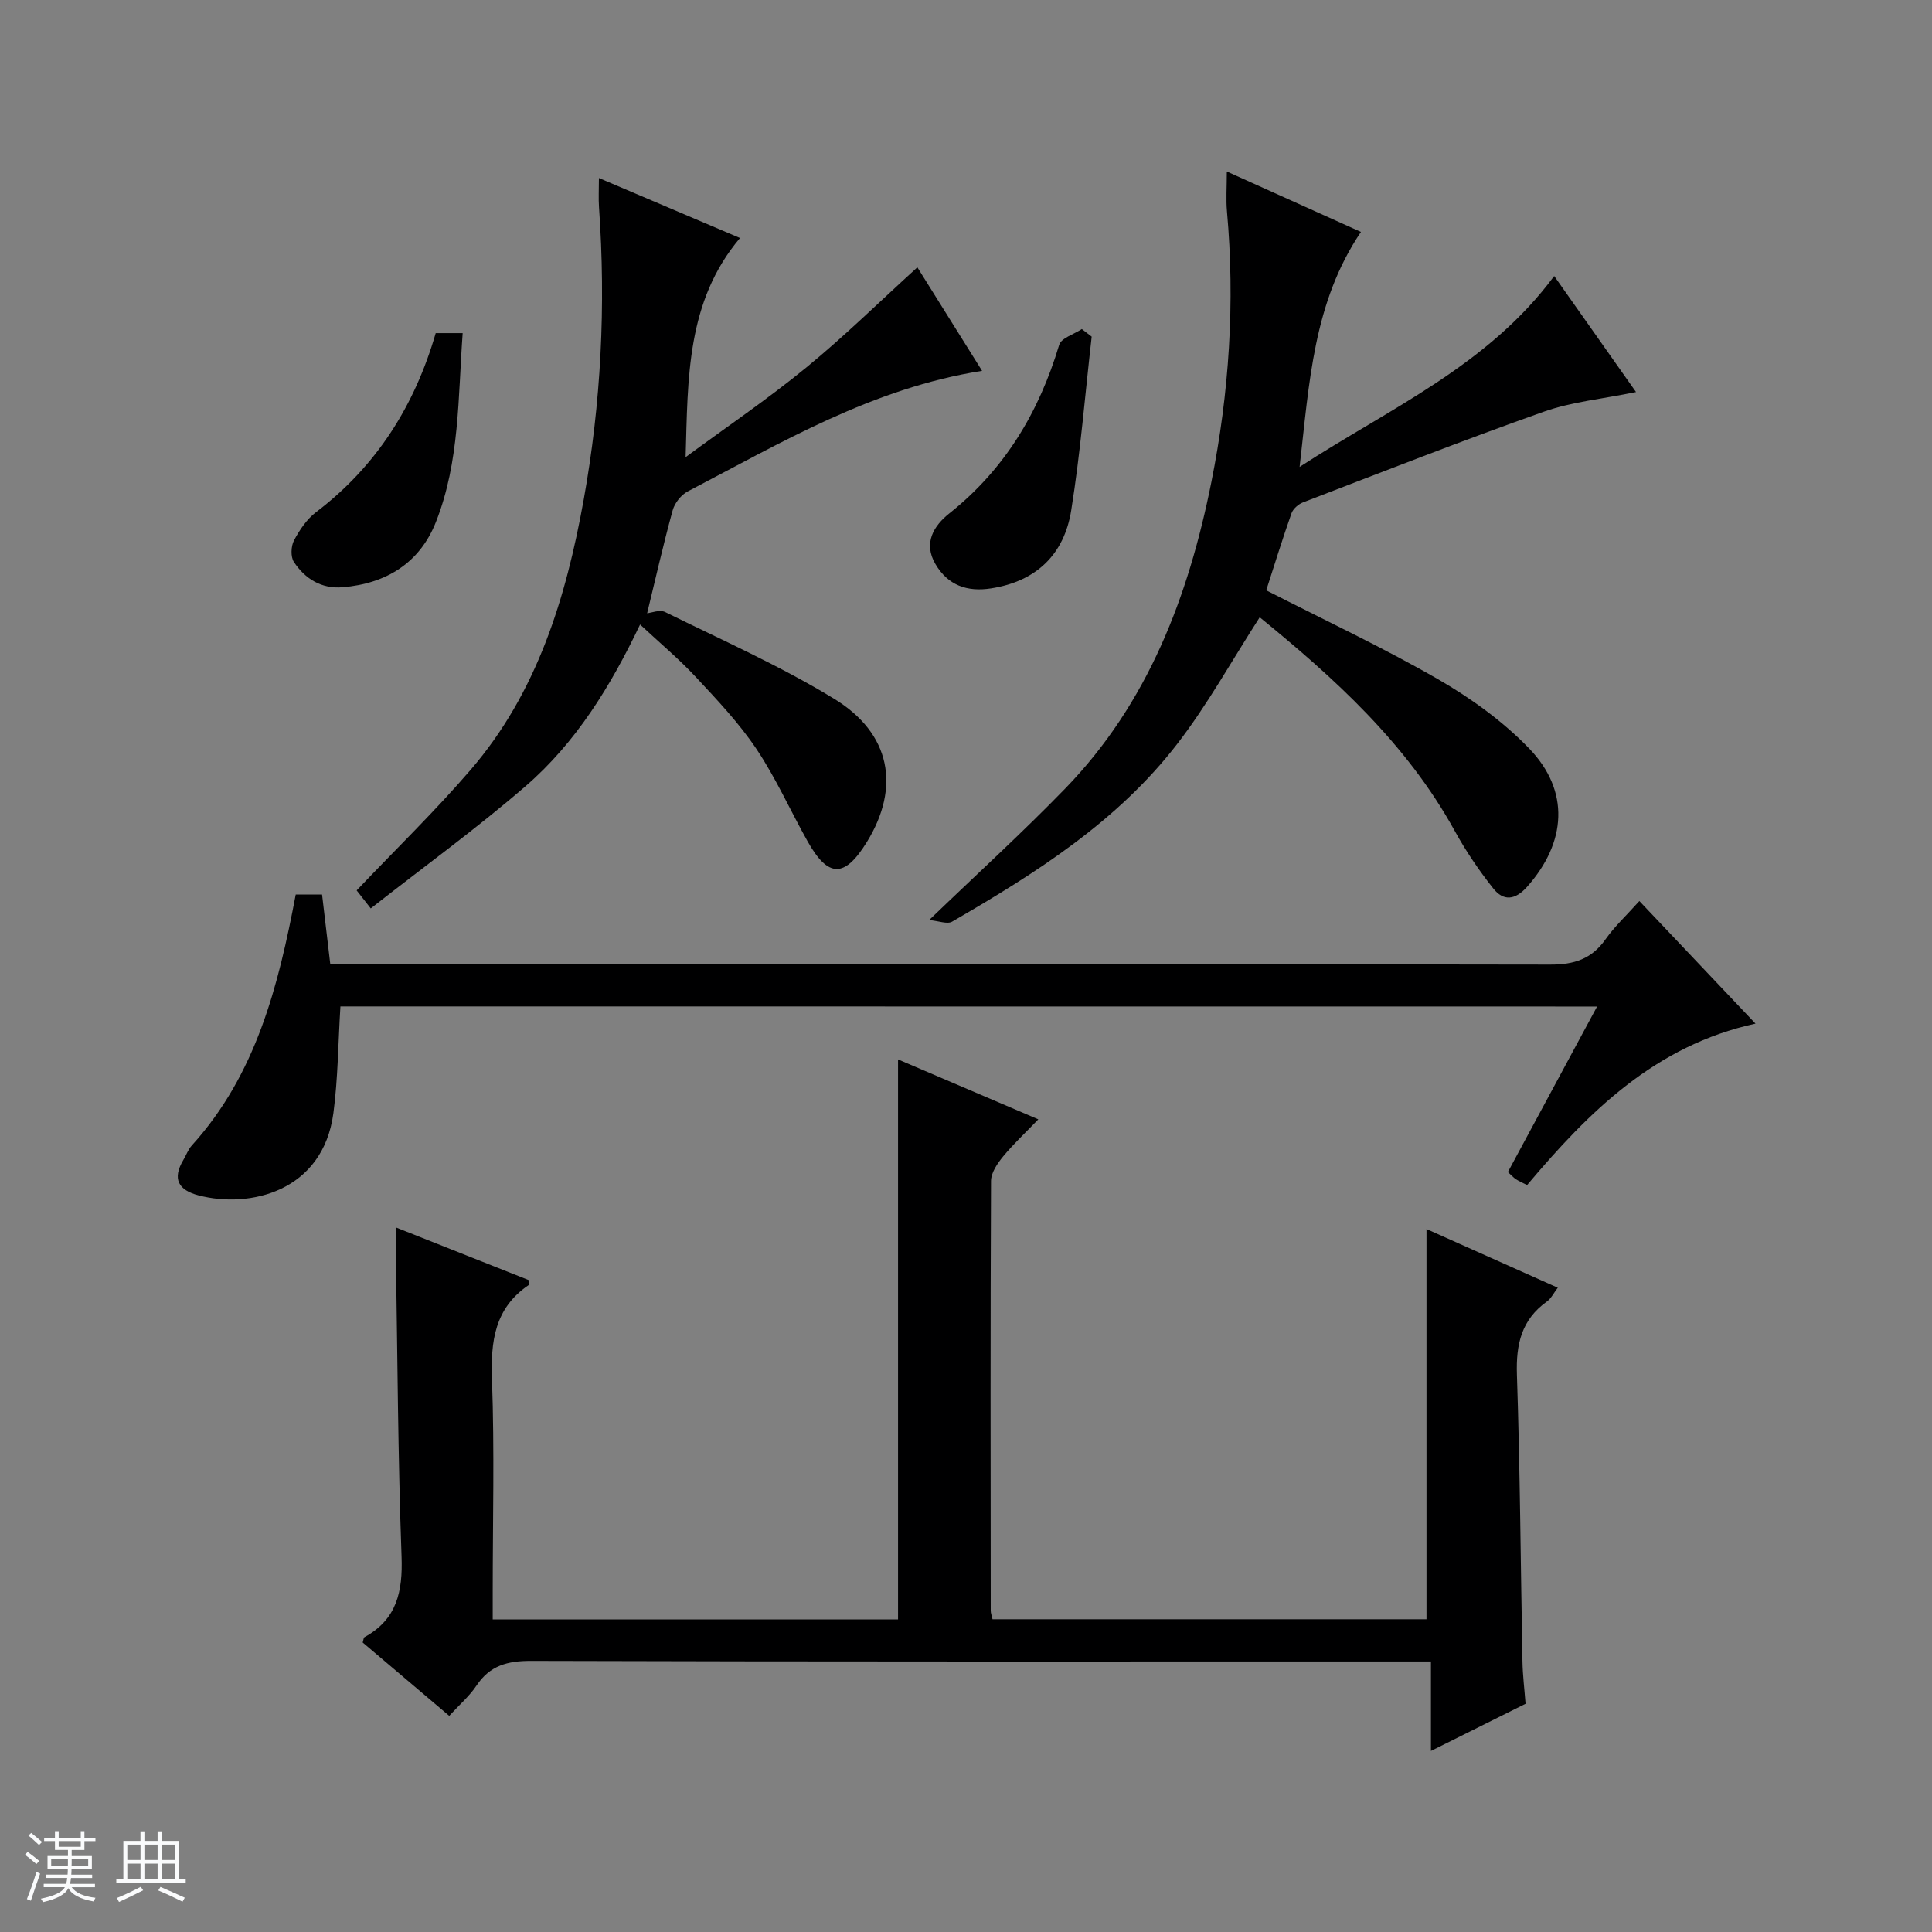
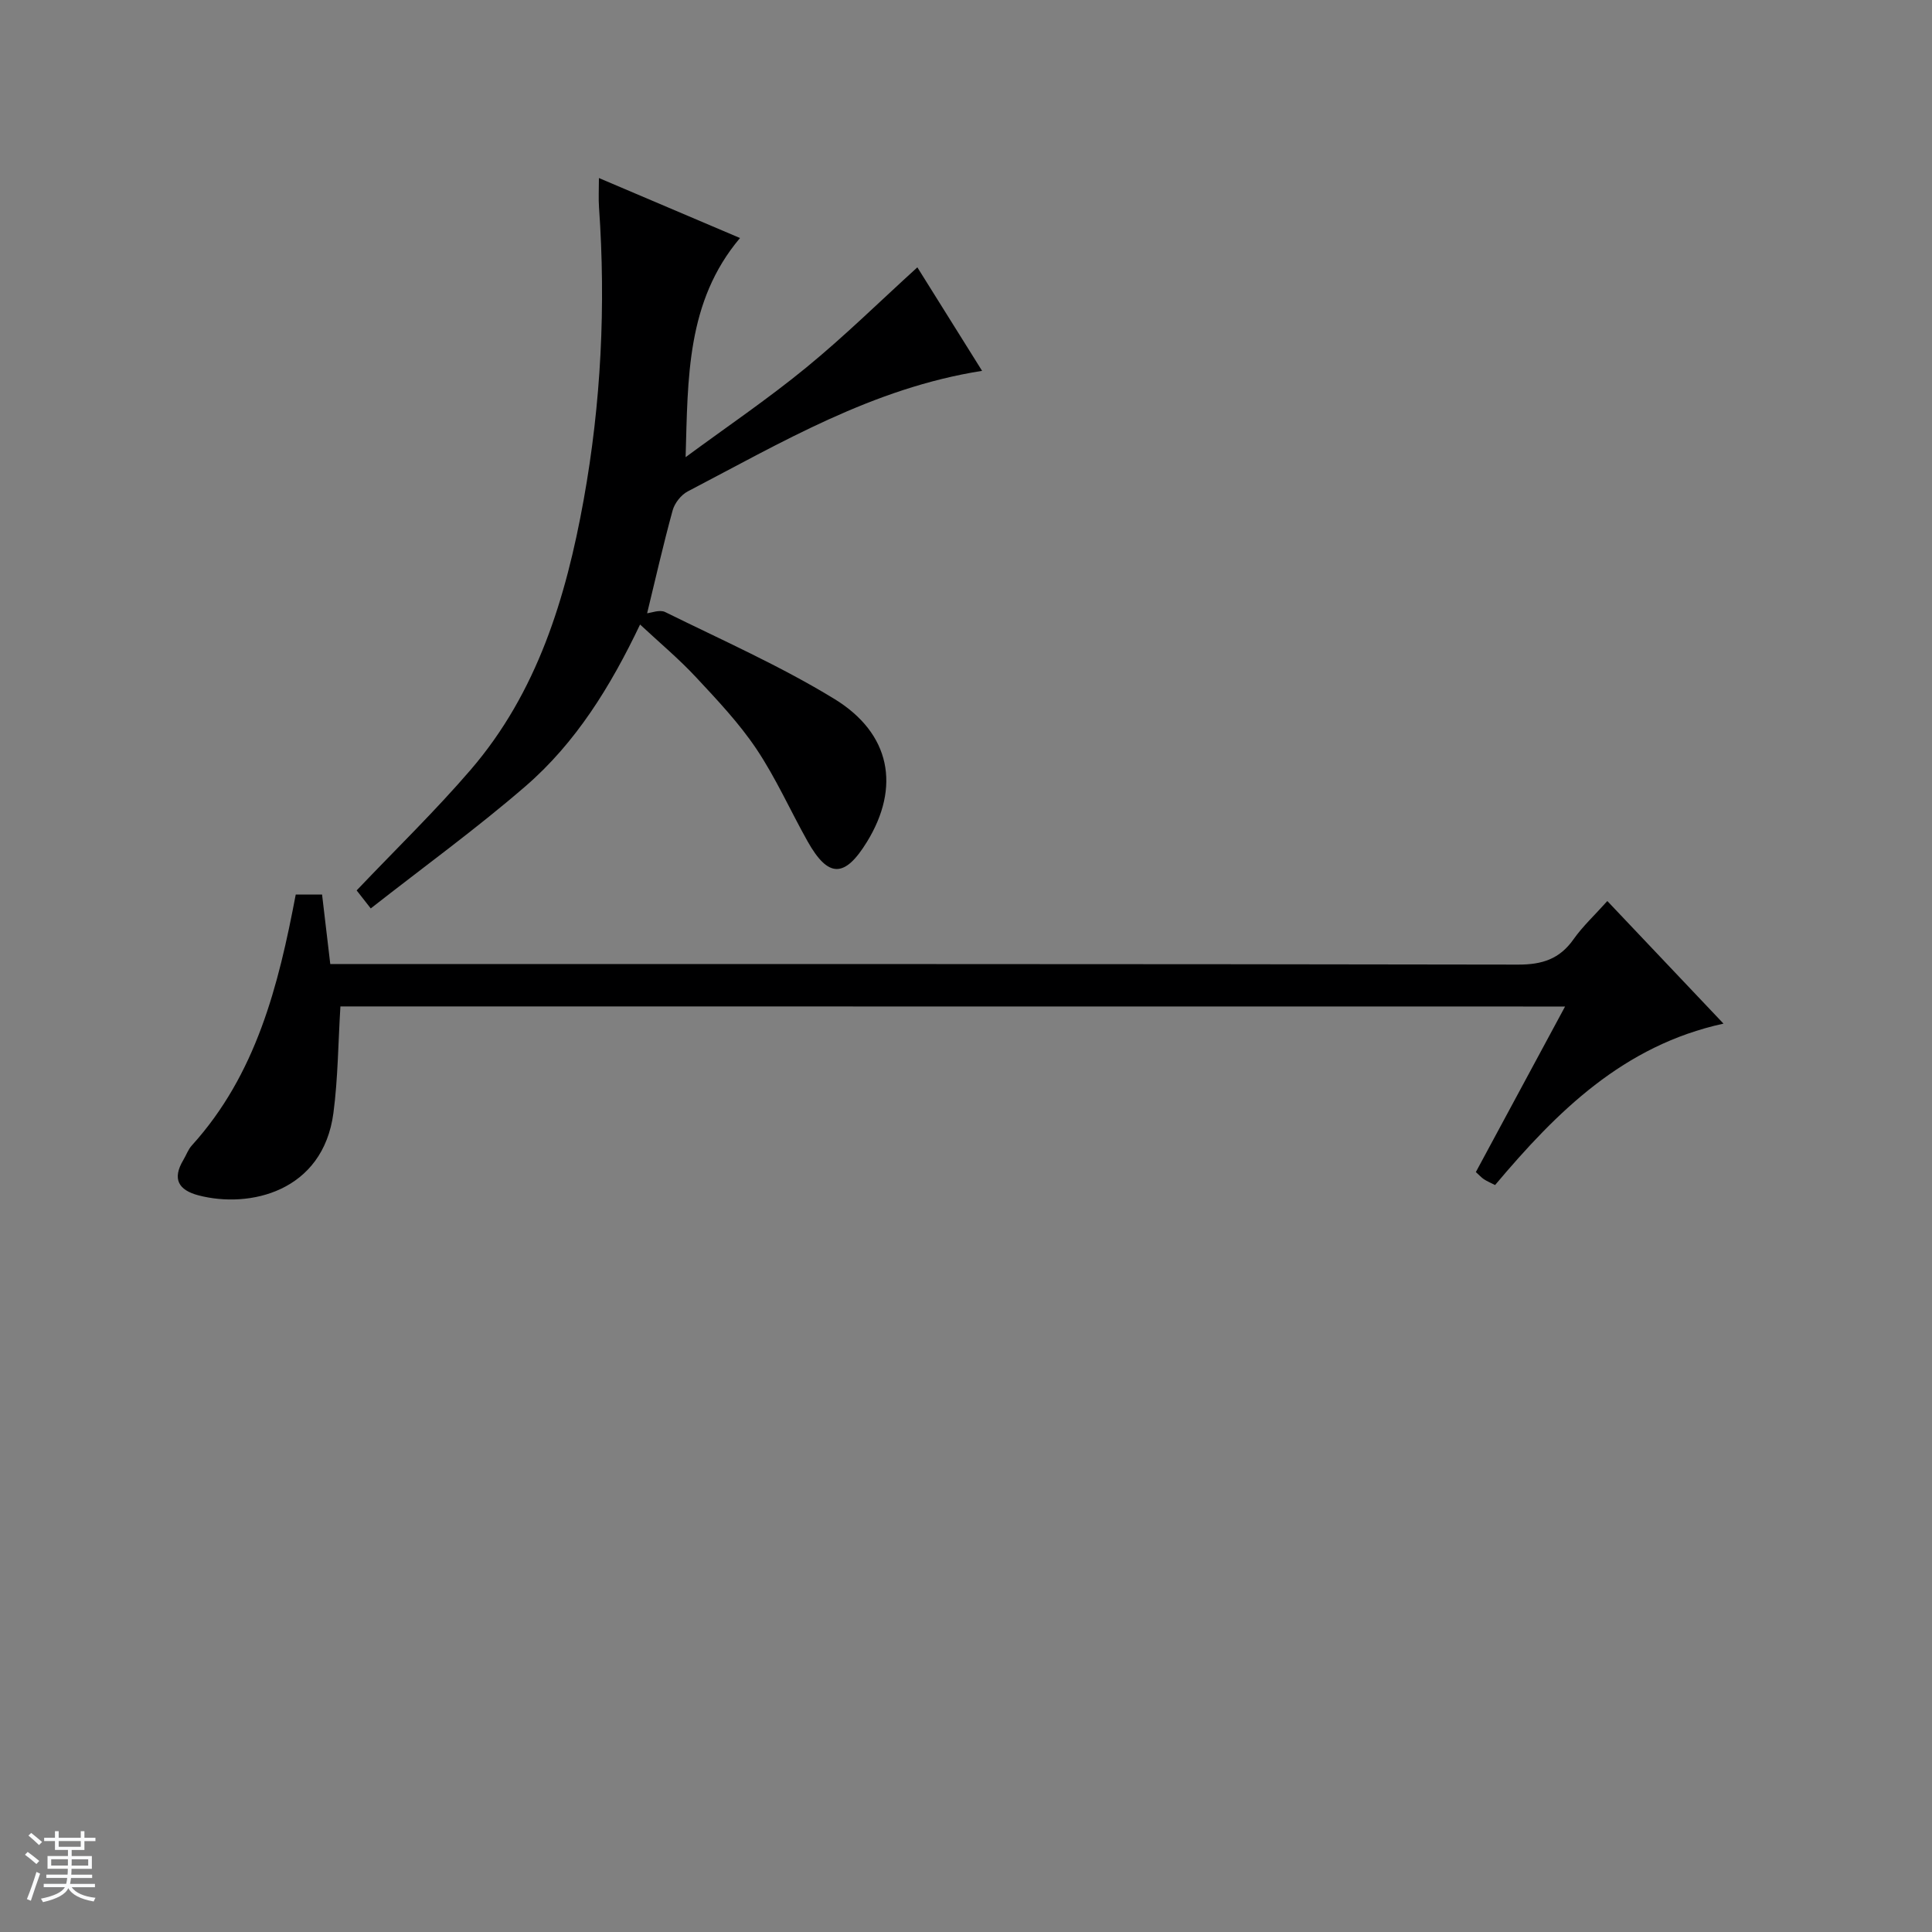
<svg xmlns="http://www.w3.org/2000/svg" enable-background="new 0 0 400 400" viewBox="0 0 400 400">
  <rect x="0" y="0" width="400" height="400" fill="#808080" stroke="none" />
  <path d="m5.17 384 .56-.58c.85.61 1.65 1.24 2.4 1.87l-.59.64c-.84-.73-1.63-1.38-2.37-1.93m1.22 9.53-.82-.34c.71-1.76 1.37-3.64 1.98-5.63.24.13.5.25.76.36-.6 1.67-1.24 3.54-1.92 5.61m-.5-13.5.57-.54c.56.44 1.31 1.06 2.26 1.87l-.64.64c-.68-.66-1.41-1.32-2.19-1.97m3.25.46h2.24v-1.36h.77v1.36h4.57v-1.36h.76v1.36h2.28v.69h-2.28v1.84h-2.64v1.26h4.18v2.64h-4.21c0 .45-.02.86-.05 1.21h4.32v.69h-4.38c-.04.34-.1.75-.19 1.22h5.15v.69h-4.82c.87 1.19 2.51 1.92 4.93 2.19-.17.31-.3.57-.37.76-2.77-.49-4.52-1.41-5.26-2.76-.56 1.26-2.3 2.23-5.24 2.9-.12-.24-.26-.48-.43-.72 2.73-.55 4.38-1.34 4.96-2.38h-4.38v-.69h4.65c.1-.38.17-.79.21-1.22h-4.32v-.69h4.4c.03-.34.05-.75.05-1.21h-4.2v-2.64h4.23v-1.26h-2.69v-1.84h-2.24zm1.46 4.46v1.29h3.45c.01-.4.02-.57.01-.53v-.32-.45h-3.46zm1.55-2.59h4.57v-1.19h-4.57zm6.11 2.59h-3.42v.77c-.01.19-.01.37-.02.53h3.44z" fill="#fafbfc" />
-   <path d="m32.63 379.16h.82v1.98h3.54v7.89h1.46v.78h-14.37v-.78h1.46v-7.89h3.54v-1.98h.82v1.98h2.73zm-3.49 11.48.5.73c-1.61.82-3.28 1.63-5 2.41-.13-.27-.28-.55-.44-.82 1.75-.72 3.4-1.49 4.94-2.32m-2.78-5.55h2.73v-3.18h-2.73zm0 3.95h2.73v-3.2h-2.73zm3.54-3.95h2.73v-3.18h-2.73zm0 3.95h2.73v-3.2h-2.73zm7.89 4.68c-1.84-.92-3.51-1.7-5.02-2.32l.45-.73c1.89.8 3.57 1.55 5.04 2.23zm-1.62-11.81h-2.73v3.18h2.73zm-2.73 7.13h2.73v-3.2h-2.73v3.19z" fill="#fafbfc" />
  <g fill="#000001">
-     <path d="m93.01 355.25c-6.34-5.37-12.16-10.31-17.92-15.19.18-.56.18-1 .37-1.1 6.71-3.67 7.94-9.43 7.68-16.67-.75-20.63-.84-41.29-1.17-61.93-.03-1.82 0-3.63 0-6.23 9.53 3.78 18.58 7.37 27.61 10.95-.05.44.02.88-.14.99-7.05 4.79-7.87 11.65-7.58 19.57.53 14.65.15 29.33.15 43.99v5.66h83.92c0-38.83 0-77.36 0-115.95 9.1 3.89 18.69 7.99 29.04 12.41-2.67 2.78-5.16 5.1-7.3 7.7-1.17 1.43-2.48 3.34-2.49 5.05-.14 29.67-.09 59.33-.06 89 0 .48.2.95.37 1.75h89.85c0-26.8 0-53.46 0-80.79 9.06 4.05 17.93 8.02 27.18 12.15-.87 1.14-1.38 2.23-2.24 2.85-5.28 3.77-6.43 8.85-6.22 15.14.66 19.8.77 39.61 1.15 59.42.05 2.8.4 5.6.64 8.73-6.25 3.12-12.58 6.27-19.59 9.76 0-6.31 0-12 0-18.52-2.43 0-4.34 0-6.25 0-60 0-120 .06-179.99-.12-4.94-.02-8.59.94-11.38 5.13-1.46 2.18-3.52 3.94-5.63 6.25z" />
-     <path d="m254 35.51c9.68 4.36 18.57 8.36 27.77 12.51-9.87 14.62-10.68 31.16-12.7 48.65 18.91-12.27 38.99-21 52.71-39.52 5.79 8.2 11.18 15.84 16.94 24.02-6.93 1.43-13.28 2.01-19.1 4.07-16.73 5.92-33.26 12.41-49.84 18.77-.96.37-2.06 1.33-2.39 2.26-1.87 5.29-3.52 10.66-5.23 15.95 12 6.14 24.06 11.78 35.54 18.39 6.82 3.93 13.46 8.72 18.9 14.36 8.5 8.82 7.71 19.45-.42 28.62-2.51 2.82-4.92 3.01-7.02.35-2.97-3.74-5.69-7.76-7.99-11.94-10-18.16-24.95-31.64-40.36-44.2-5.8 9.01-10.78 18.04-17 26.12-12.4 16.14-29.35 26.86-46.69 36.9-.99.58-2.74-.15-4.75-.33 10.03-9.66 19.38-18.17 28.17-27.23 17.17-17.7 25.53-39.82 30.26-63.45 3.7-18.48 4.92-37.2 3.23-56.05-.22-2.45-.03-4.95-.03-8.25z" />
    <path d="m153.21 49.28c-11.11 13.16-10.78 29.02-11.26 45.37 8.35-6.16 16.96-11.99 24.98-18.56 7.94-6.5 15.27-13.72 23-20.74 4.21 6.73 8.68 13.87 13.4 21.43-22.66 3.56-41.56 14.86-60.94 24.96-1.38.72-2.72 2.43-3.13 3.94-1.97 7.17-3.61 14.44-5.28 21.29.84-.08 2.61-.81 3.74-.25 11.75 5.8 23.81 11.14 34.97 17.95 11.78 7.19 13.75 18.32 6.81 29.62-4.62 7.52-8.02 7.52-12.31-.12-3.57-6.36-6.55-13.09-10.59-19.12-3.59-5.35-8.1-10.12-12.52-14.86-3.49-3.75-7.45-7.06-11.56-10.89-6.13 12.86-13.32 24.49-23.72 33.48-10.15 8.78-21.05 16.68-32.04 25.3-1.62-2.07-2.57-3.27-2.92-3.73 8.13-8.55 16.26-16.43 23.62-24.99 13.78-16.02 19.72-35.59 23.38-55.86 3.61-20.01 4.61-40.24 3.18-60.56-.13-1.81-.02-3.65-.02-6.08 9.94 4.23 19.49 8.29 29.21 12.42z" />
-     <path d="m70.48 208.37c-.47 7.53-.5 14.86-1.45 22.07-2.16 16.28-17.34 19.81-27.92 17.05-4.21-1.1-5.48-3.43-3.15-7.33.6-1 .99-2.17 1.76-3.01 13.31-14.69 17.92-33.01 21.51-51.95h5.45c.56 4.77 1.1 9.34 1.7 14.4h6.63c81.98 0 163.97-.04 245.95.11 4.96.01 8.57-1.15 11.45-5.24 1.9-2.69 4.37-4.98 7-7.92 7.92 8.36 15.64 16.5 24.05 25.38-20.74 4.53-34.48 18.21-47.29 33.42-.89-.45-1.64-.77-2.31-1.2-.53-.35-.96-.85-1.67-1.49 6.09-11.3 12.14-22.52 18.47-34.27-87.11-.02-173.6-.02-260.18-.02z" />
-     <path d="m90.21 68.97h5.58c-.97 13.29-.6 26.62-5.54 39.11-3.35 8.48-10.28 12.75-19.31 13.5-4.4.37-7.78-1.75-10.09-5.23-.7-1.06-.61-3.26.02-4.46 1.14-2.16 2.64-4.39 4.56-5.85 12.51-9.5 20.42-22.03 24.78-37.07z" />
-     <path d="m226.02 69.7c-1.37 12-2.33 24.06-4.24 35.98-1.45 9.08-7.2 14.69-16.61 16.14-4.97.77-8.91-.65-11.49-5.02-2.58-4.38-.35-7.95 2.87-10.51 11.5-9.14 18.57-20.98 22.74-34.88.43-1.43 3.07-2.2 4.69-3.28.68.52 1.36 1.05 2.04 1.57z" />
+     <path d="m70.48 208.37c-.47 7.53-.5 14.86-1.45 22.07-2.16 16.28-17.34 19.81-27.92 17.05-4.21-1.1-5.48-3.43-3.15-7.33.6-1 .99-2.17 1.76-3.01 13.31-14.69 17.92-33.01 21.51-51.95h5.45c.56 4.77 1.1 9.34 1.7 14.4c81.98 0 163.97-.04 245.95.11 4.96.01 8.57-1.15 11.45-5.24 1.9-2.69 4.37-4.98 7-7.92 7.92 8.36 15.64 16.5 24.05 25.38-20.74 4.53-34.48 18.21-47.29 33.42-.89-.45-1.64-.77-2.31-1.2-.53-.35-.96-.85-1.67-1.49 6.09-11.3 12.14-22.52 18.47-34.27-87.11-.02-173.6-.02-260.18-.02z" />
  </g>
</svg>